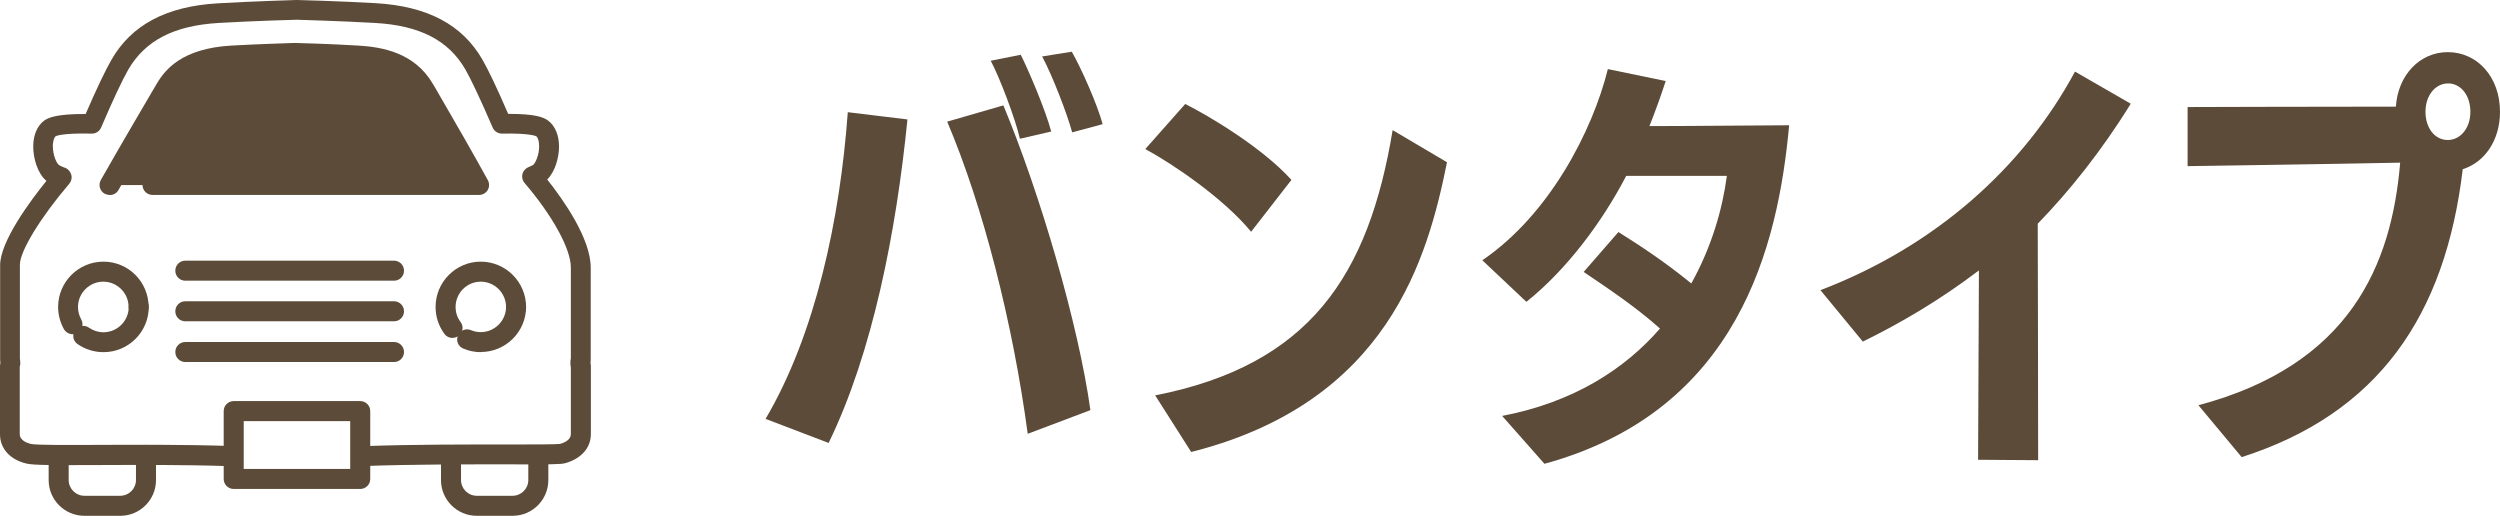
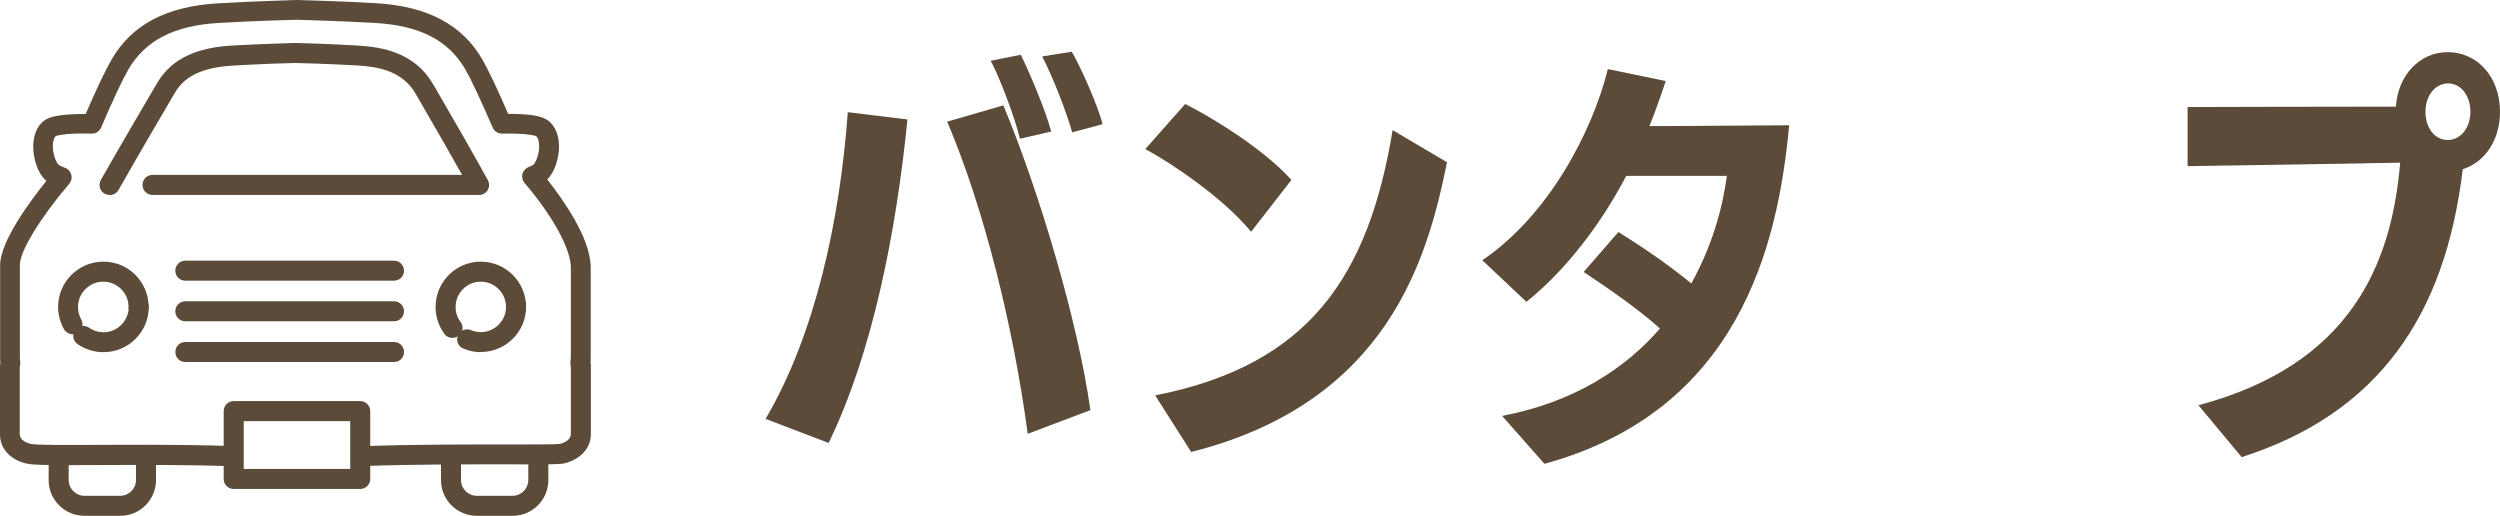
<svg xmlns="http://www.w3.org/2000/svg" id="_レイヤー_2" viewBox="0 0 179.82 37.1">
  <defs>
    <style>.cls-1{fill:#5b4b38;}</style>
  </defs>
  <g id="_レイヤー_1-2">
    <g>
      <g>
        <path class="cls-1" d="M55.06,30.14c3.58-6.07,5.36-14.33,5.92-22.07l4.29,.52c-.8,8.04-2.5,16.77-5.67,23.27l-4.53-1.73Zm18.86,1.05c-1.05-7.83-3.17-16.27-5.79-22.44l4.04-1.17c2.62,6.29,5.39,15.69,6.26,21.92l-4.5,1.7Zm-.56-21.21c-.31-1.39-1.48-4.47-2.1-5.61l2.16-.43c.52,1.02,1.79,3.98,2.19,5.52l-2.25,.52Zm3.76-.46c-.37-1.36-1.42-4.07-2.16-5.46l2.13-.34c.68,1.17,1.85,3.82,2.22,5.21l-2.19,.59Z" />
        <path class="cls-1" d="M89.99,16.67c-2-2.43-5.67-4.9-7.61-5.95l2.87-3.24c1.66,.83,5.52,3.11,7.64,5.46l-2.9,3.73Zm-6.9,11.77c11.13-2.19,15.35-8.63,17.08-19.08l3.91,2.31c-1.39,6.87-4.22,17.26-18.4,20.84l-2.59-4.07Z" />
        <path class="cls-1" d="M108.03,29.92c5.18-.99,8.85-3.39,11.37-6.29-1.73-1.54-3.61-2.8-5.49-4.07l2.5-2.87c1.42,.89,3.33,2.13,5.24,3.7,1.48-2.65,2.25-5.39,2.56-7.74h-7.24c-1.7,3.27-4.25,6.72-7.18,9.06l-3.17-2.99c4.81-3.27,7.92-9.28,9.03-13.75l4.16,.86c-.34,1.05-.74,2.16-1.17,3.24,2.93,0,8.69-.06,10.05-.06-.8,8.69-3.64,20.53-17.6,24.35l-3.05-3.45Z" />
-         <path class="cls-1" d="M142.28,33.07l.06-13.62c-2.81,2.13-5.58,3.76-8.35,5.12l-3.05-3.7c8.23-3.14,14.58-8.79,18.31-15.72l4.01,2.31c-2.07,3.36-4.44,6.32-6.69,8.63,0,2.99,.03,8.66,.03,17.01l-4.32-.03Z" />
        <path class="cls-1" d="M158.12,29.15c10.91-2.9,13.9-10.08,14.52-17.45-4.25,.09-15.29,.25-15.29,.25V7.7s9.09-.03,14.98-.03c.15-2.28,1.73-3.92,3.73-3.92,2.13,0,3.76,1.79,3.76,4.29,0,2.06-1.11,3.64-2.68,4.13-1.26,10.57-6.1,17.57-15.9,20.71l-3.11-3.73Zm19.57-21.11c0-1.17-.68-2.04-1.6-2.04s-1.63,.86-1.63,2.04,.68,2.03,1.6,2.03,1.63-.86,1.63-2.03Z" />
      </g>
      <g>
        <g>
          <path class="cls-1" d="M16.55,33.53s-.02,0-.02,0c-3.3-.11-6.73-.09-9.48-.08-3.13,.01-4.66,.02-5.16-.11C.72,33.06,0,32.26,0,31.24v-4.88c0-.1,.01-.19,.03-.25-.01-.09-.02-.2-.02-.32v-6.72c0-1.71,2.18-4.64,3.33-6.06-.65-.54-.95-1.64-.95-2.46,0-.83,.28-1.49,.78-1.87,.32-.23,.94-.49,2.99-.48,.8-1.85,1.43-3.16,1.85-3.89C9.45,1.79,11.96,.46,15.65,.24,18.23,.09,21.3,0,21.33,0c.01,0,.03,0,.04,0,.03,0,3.11,.08,5.68,.23,3.69,.22,6.2,1.54,7.65,4.06,.42,.73,1.05,2.04,1.85,3.9,.01,0,.03,0,.04,0,1.91,0,2.5,.24,2.83,.48,.51,.38,.79,1.05,.79,1.87,0,.77-.27,1.8-.85,2.37,1.14,1.44,3.13,4.23,3.13,6.35v6.5c0,.13,0,.24-.02,.34,.02,.06,.03,.14,.03,.23v4.89c0,1-.7,1.78-1.86,2.1-.3,.08-1.04,.09-4.08,.08-2.84,0-6.72-.01-10.36,.12-.39,.01-.73-.3-.74-.69-.01-.4,.3-.73,.69-.74,3.67-.13,7.57-.12,10.41-.12,1.76,0,3.42,0,3.72-.04,.36-.1,.78-.31,.78-.71v-4.83c-.01-.06-.03-.11-.03-.16,0-.06,0-.12,0-.18v-.1c.02-.08,.03-.15,.03-.21v-6.5c0-1.33-1.31-3.72-3.33-6.08-.15-.17-.2-.4-.16-.62,.05-.22,.2-.4,.4-.5,.05-.02,.11-.05,.16-.07,.07-.03,.18-.08,.21-.1,.18-.14,.44-.73,.44-1.35,0-.42-.11-.65-.21-.72,0,0-.41-.23-2.46-.19-.3,0-.56-.17-.67-.43-.87-2.01-1.55-3.46-1.97-4.19-1.21-2.09-3.28-3.16-6.5-3.34-2.45-.14-5.36-.22-5.62-.23-.26,0-3.17,.09-5.62,.23-3.22,.19-5.28,1.26-6.5,3.35-.42,.73-1.1,2.17-1.96,4.18-.12,.27-.38,.44-.68,.43-2.15-.05-2.57,.18-2.59,.19-.08,.06-.2,.3-.2,.71,0,.63,.26,1.22,.43,1.35,.09,.07,.27,.14,.44,.21h.03c.21,.1,.37,.28,.43,.51s0,.46-.15,.64c-2.06,2.41-3.55,4.85-3.55,5.81v6.72s0,.11,.02,.19v.09c.02,.07,.02,.14,0,.2,0,.05-.02,.1-.03,.15v4.84c0,.47,.55,.65,.79,.71,.37,.09,2.63,.08,4.82,.07,2.77-.01,6.21-.03,9.53,.08,.4,.01,.71,.34,.69,.74-.01,.39-.33,.69-.72,.69Z" />
          <path class="cls-1" d="M5.23,24.04c-.25,0-.49-.13-.63-.36-.27-.49-.42-1.04-.42-1.6,0-1.8,1.46-3.26,3.26-3.26s3.25,1.46,3.25,3.26c0,.4-.32,.72-.72,.72s-.72-.32-.72-.72c0-1-.82-1.82-1.82-1.82s-1.82,.82-1.82,1.82c0,.31,.08,.62,.23,.89,.2,.35,.07,.78-.27,.98-.11,.06-.23,.09-.35,.09Z" />
          <path class="cls-1" d="M7.44,25.33c-.67,0-1.31-.2-1.86-.58-.33-.23-.41-.67-.18-1,.23-.33,.67-.41,1-.18,.31,.21,.66,.33,1.04,.33,1,0,1.82-.82,1.82-1.82,0-.4,.32-.72,.72-.72s.72,.32,.72,.72c0,1.79-1.46,3.25-3.25,3.25Z" />
          <path class="cls-1" d="M32.55,24.31c-.22,0-.44-.1-.58-.29-.42-.57-.64-1.24-.64-1.94,0-1.8,1.46-3.26,3.25-3.26s3.26,1.46,3.26,3.26c0,.4-.32,.72-.72,.72s-.72-.32-.72-.72c0-1-.82-1.82-1.82-1.82s-1.81,.82-1.81,1.82c0,.39,.12,.77,.36,1.08,.24,.32,.17,.77-.15,1-.13,.1-.28,.14-.43,.14Z" />
          <path class="cls-1" d="M34.58,25.33c-.44,0-.86-.09-1.26-.26-.37-.15-.54-.58-.38-.94,.15-.37,.58-.54,.94-.38,.22,.09,.46,.14,.7,.14,1,0,1.82-.82,1.82-1.82,0-.4,.32-.72,.72-.72s.72,.32,.72,.72c0,1.79-1.46,3.25-3.26,3.25Z" />
          <path class="cls-1" d="M25.91,35.17h-9.1c-.4,0-.72-.32-.72-.72v-4.88c0-.4,.32-.72,.72-.72h9.1c.4,0,.72,.32,.72,.72v4.88c0,.4-.32,.72-.72,.72Zm-8.38-1.44h7.66v-3.44h-7.66v3.44Z" />
          <path class="cls-1" d="M28.34,20.19H13.33c-.4,0-.72-.32-.72-.72s.32-.72,.72-.72h15.01c.4,0,.72,.32,.72,.72s-.32,.72-.72,.72Z" />
          <path class="cls-1" d="M28.34,23.11H13.33c-.4,0-.72-.32-.72-.72s.32-.72,.72-.72h15.01c.4,0,.72,.32,.72,.72s-.32,.72-.72,.72Z" />
          <path class="cls-1" d="M28.34,26.04H13.33c-.4,0-.72-.32-.72-.72s.32-.72,.72-.72h15.01c.4,0,.72,.32,.72,.72s-.32,.72-.72,.72Z" />
          <g>
-             <path class="cls-1" d="M10.97,13.31h23.49c-1.7-3.08-3.81-6.67-3.94-6.91-1.13-1.95-3.14-2.31-4.77-2.4-1.94-.11-4.24-.18-4.54-.19-.3,0-2.6,.08-4.54,.19-3.1,.19-4.18,1.39-4.77,2.41-.14,.23-2.26,3.85-4,6.9" />
            <path class="cls-1" d="M7.88,14.02c-.12,0-.24-.03-.36-.09-.34-.2-.46-.63-.27-.98,1.45-2.55,3.15-5.44,3.79-6.53l.22-.37c.63-1.09,1.87-2.56,5.35-2.77,1.96-.11,4.3-.18,4.57-.19,.01,0,.03,0,.04,0,.26,0,2.58,.07,4.57,.19,1.67,.1,4.03,.49,5.35,2.76l.12,.2c1.54,2.64,2.83,4.9,3.83,6.72,.12,.22,.12,.49-.01,.71-.13,.22-.36,.35-.62,.35H10.97c-.4,0-.72-.32-.72-.72s.32-.72,.72-.72h22.27c-.9-1.6-1.98-3.49-3.22-5.62l-.12-.21c-.95-1.64-2.65-1.95-4.19-2.04-1.92-.11-4.16-.18-4.5-.18-.34,0-2.61,.08-4.5,.19-2.74,.17-3.66,1.13-4.19,2.05-.02,.04-.1,.17-.22,.38-.64,1.09-2.33,3.97-3.78,6.52-.13,.23-.37,.36-.62,.36Z" />
          </g>
        </g>
        <path class="cls-1" d="M8.65,37.1h-2.58c-1.42,0-2.57-1.15-2.57-2.57v-1.75c0-.4,.32-.72,.72-.72s.72,.32,.72,.72v1.75c0,.62,.51,1.13,1.13,1.13h2.58c.62,0,1.13-.51,1.13-1.13v-1.81c0-.4,.32-.72,.72-.72s.72,.32,.72,.72v1.81c0,1.42-1.15,2.57-2.57,2.57Z" />
        <path class="cls-1" d="M36.87,37.1h-2.58c-1.42,0-2.57-1.15-2.57-2.57v-1.75c0-.4,.32-.72,.72-.72s.72,.32,.72,.72v1.75c0,.62,.51,1.13,1.13,1.13h2.58c.62,0,1.13-.51,1.13-1.13v-1.81c0-.4,.32-.72,.72-.72s.72,.32,.72,.72v1.81c0,1.42-1.15,2.57-2.57,2.57Z" />
      </g>
    </g>
  </g>
</svg>